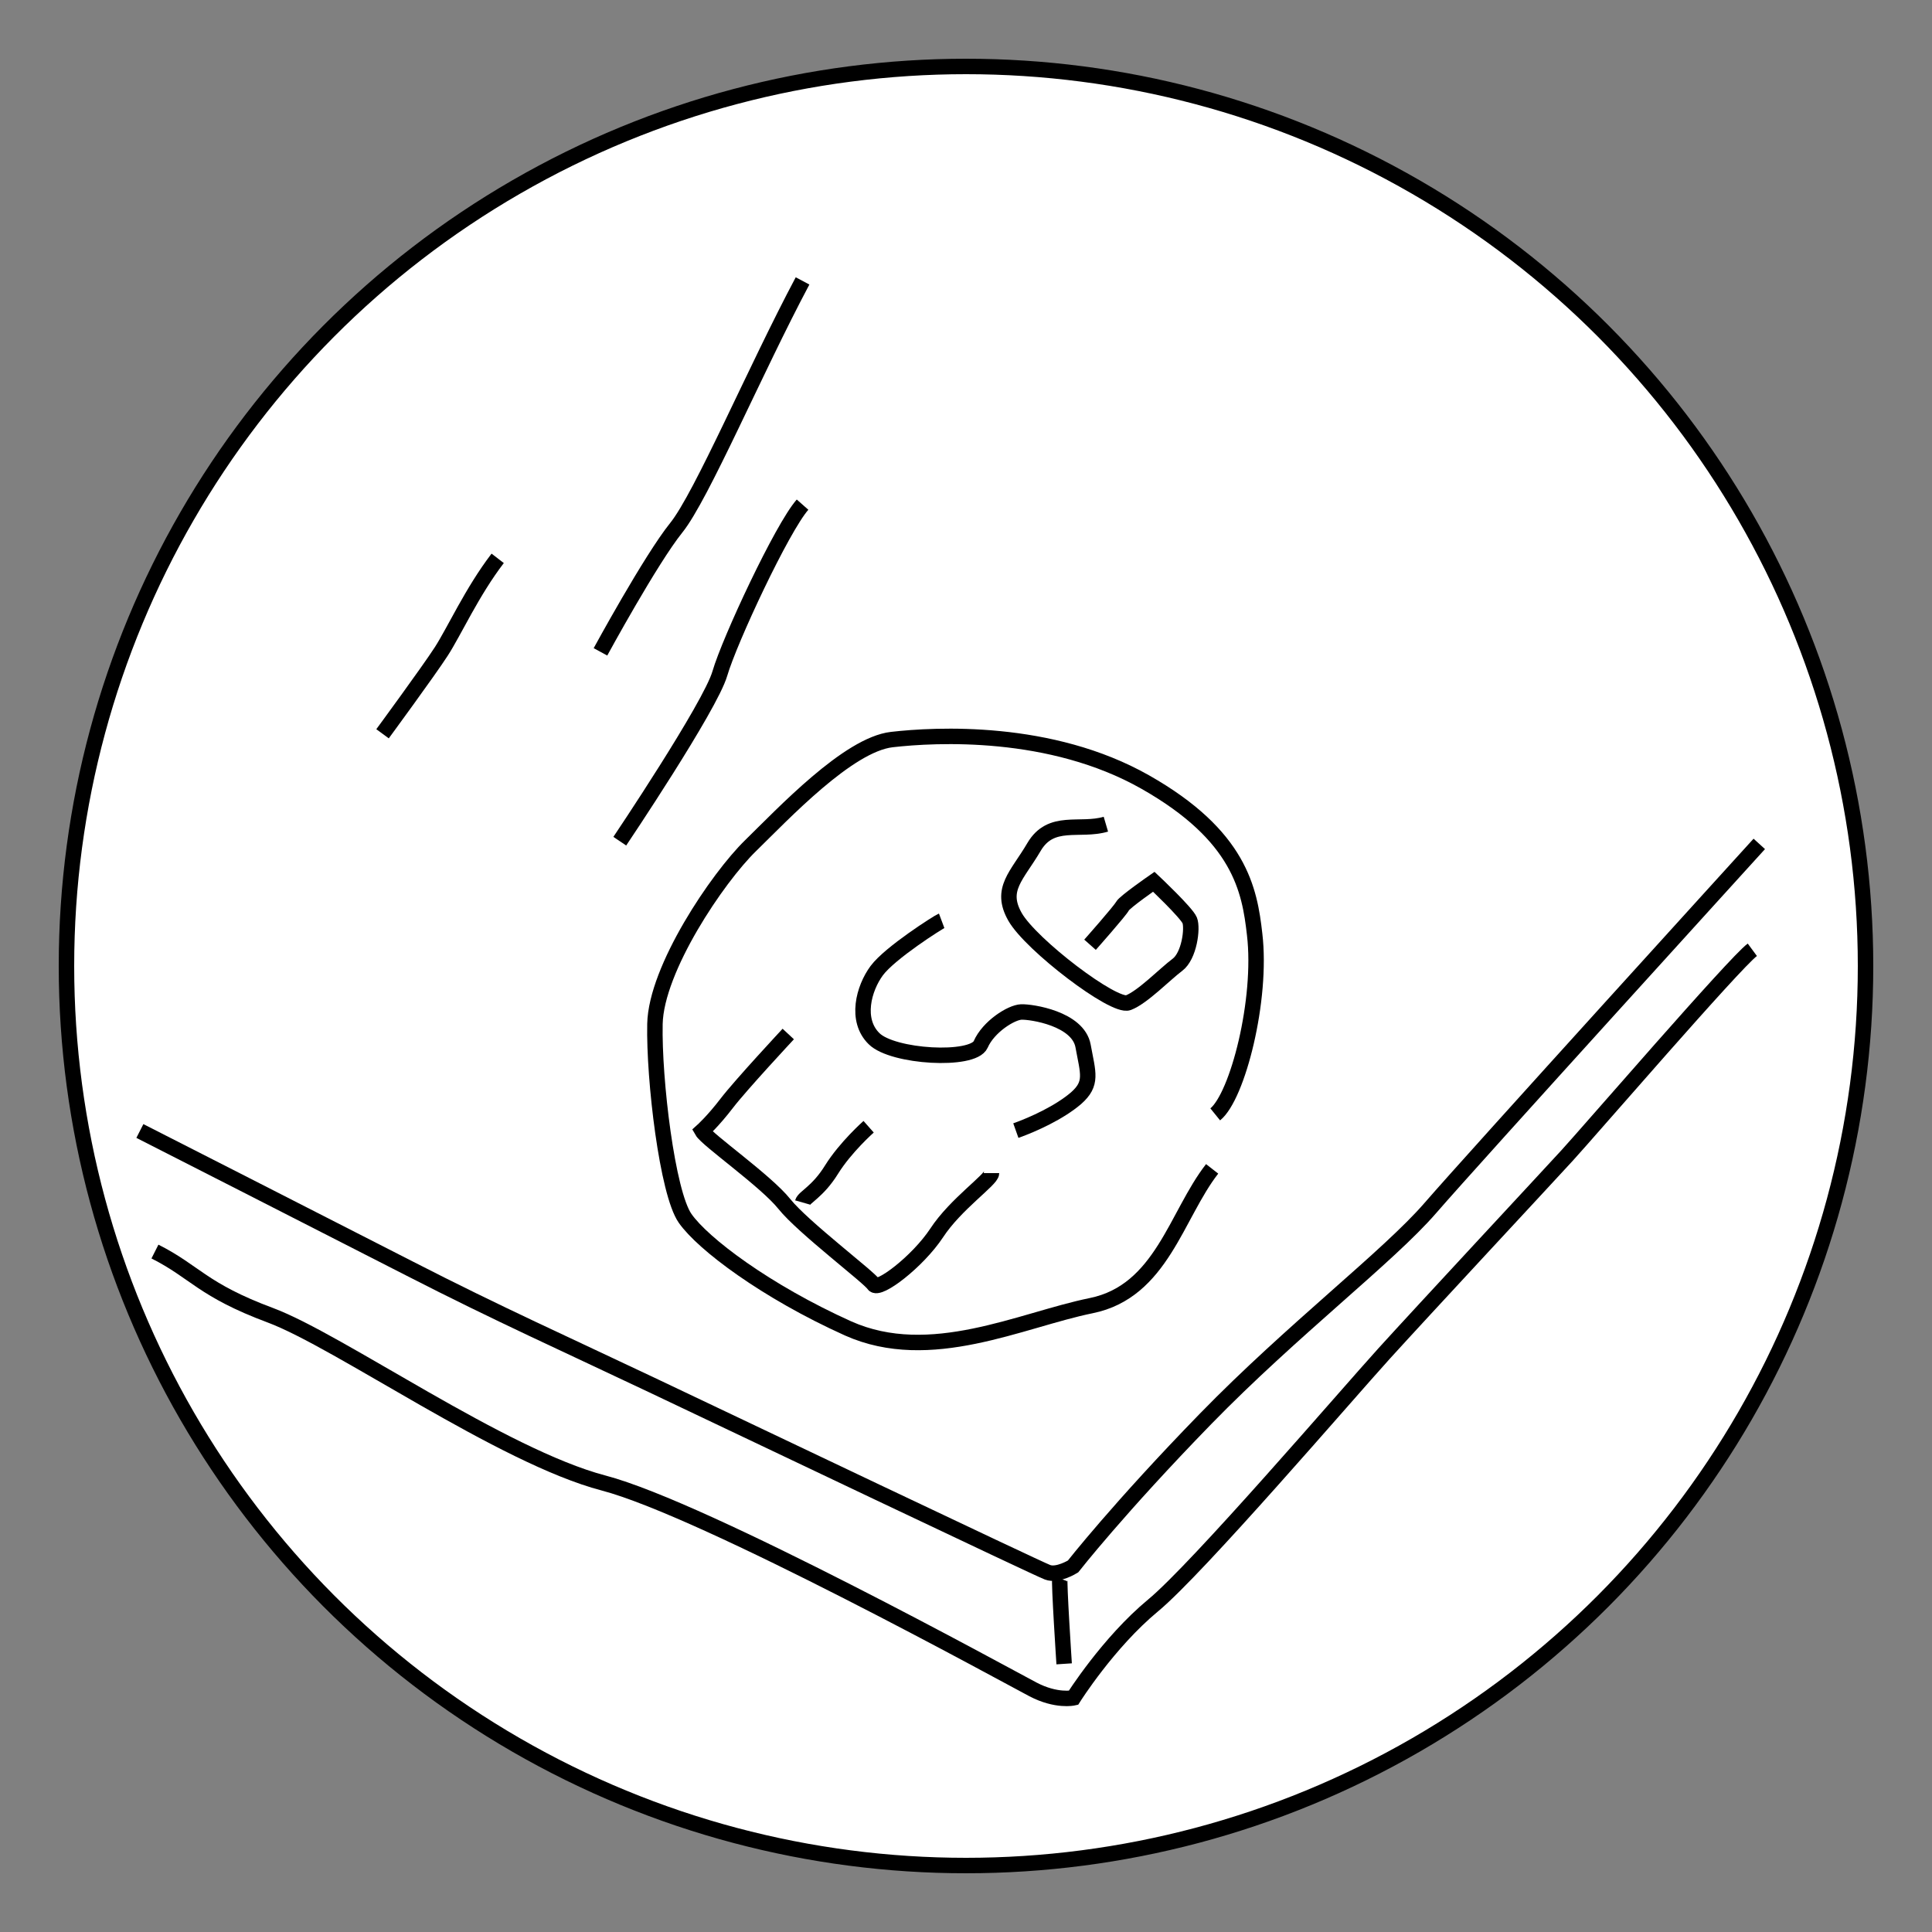
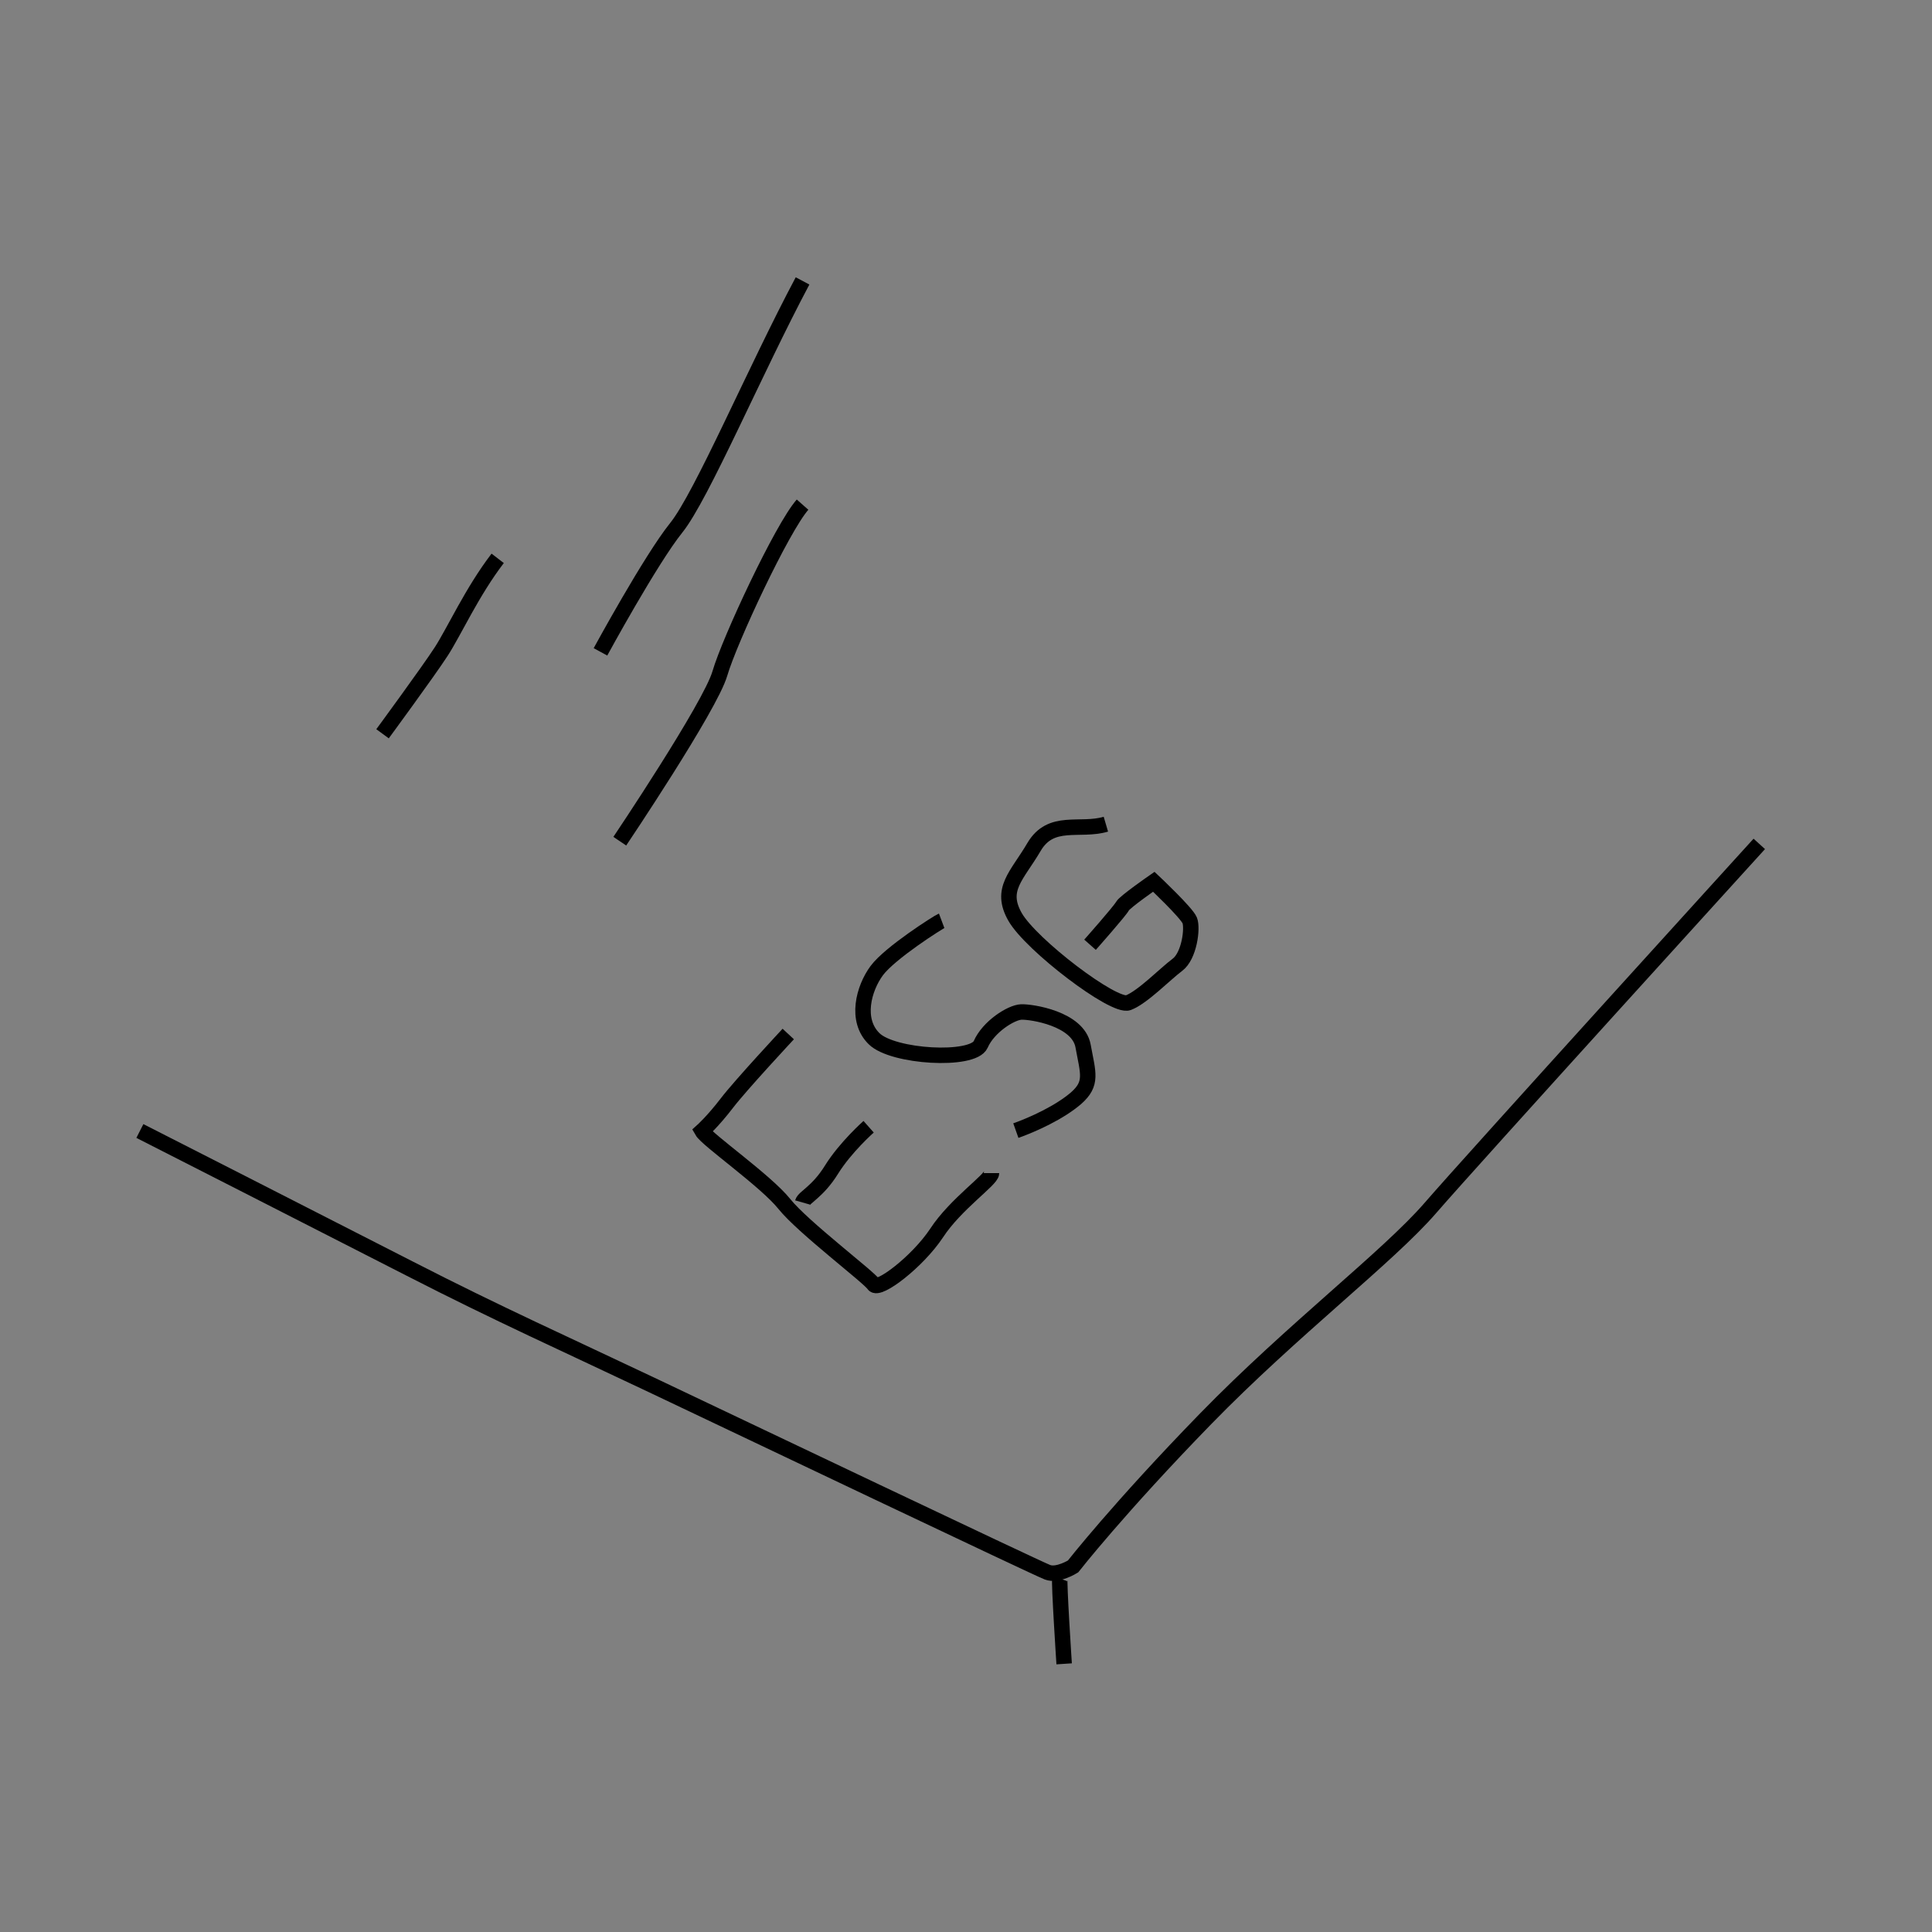
<svg xmlns="http://www.w3.org/2000/svg" version="1.1" id="Ebene_1" x="0px" y="0px" width="500px" height="500px" viewBox="0 0 500 500" style="enable-background:new 0 0 500 500;" xml:space="preserve">
  <rect x="0" y="0" width="500" height="500" fill="#808080" stroke="none" />
  <style type="text/css">
	.st0{fill:#FFFFFF;stroke:#000000;stroke-width:4;stroke-miterlimit:10;}
	.st1{fill:none;stroke:#000000;stroke-width:4;stroke-miterlimit:10;}
</style>
  <g id="Ebene_3">
-     <circle class="st0" cx="250" cy="250" r="232.8" />
-   </g>
+     </g>
  <g id="Ebene_1_00000147192695710888781980000016459034336098915001_">
    <path class="st1" d="M455.3,218.4c0,0-74.2,81.6-85.1,94.2c-10.9,12.6-35.8,31.6-58.2,54.6s-34.3,38.2-34.3,38.2s-4,2.5-6.6,1.5   c-2.5-0.9-80.8-38.2-102.5-48.5S128.8,340,106,328.3c-20.1-10.3-69.8-35.6-69.8-35.6" />
-     <path class="st1" d="M453.5,245.8c-4.6,3.4-42.4,47.2-47.9,53.2s-37.6,40.5-47.4,51.3s-48.2,55.6-59.8,65.2s-20.6,23.9-20.6,23.9   s-4.4,1-10.5-2.2s-84.8-46.5-111.1-53.4S87.7,347,70,340.4s-19.4-11.2-29.9-16.5" />
    <path class="st1" d="M274.3,408.5c-0.3,0.8,1.1,22.1,1.1,22.1" />
    <path class="st1" d="M256.6,303.6c0,1.7-9.3,8-14.2,15.5c-4.9,7.4-15.1,15.2-16.3,13.3s-18.3-14.8-23.1-20.8s-20-16.6-21.3-18.9   c0,0,2.8-2.5,6.4-7.2c3.6-4.7,15.9-17.9,15.9-17.9" />
    <path class="st1" d="M207.7,311.2c0.4-1.4,3.9-2.7,7.5-8.5s9.6-11.1,9.6-11.1" />
    <path class="st1" d="M243.7,238.3c-0.8,0.3-13.4,8.3-16.8,12.9c-3.4,4.6-5.6,12.8-0.7,17.6c4.8,4.8,25.6,6,27.6,1.5   c2-4.6,7.9-8.3,10.5-8.4s14.7,1.7,16,8.8s2.5,9.7-1.8,13.5c-4.3,3.7-11.1,6.8-15.6,8.4" />
    <path class="st1" d="M286.2,213.3c-6.8,2-14.2-1.6-18.6,5.9c-4.4,7.5-9,10.9-4.9,18.1s25.6,23.6,29.3,22.2s9.6-7.5,12.7-9.8   c3.1-2.3,4-9.5,3.2-11.5s-9.3-10-9.3-10s-7.5,5.2-8.1,6.3c-0.6,1.2-8.4,10-8.4,10" />
-     <path class="st1" d="M313.7,302.5c-9.3,11.9-13.1,31.7-31.3,35.4s-41.6,15.4-62.9,5.9c-21.3-9.6-37.6-21.9-42.2-28.5   s-8.1-35.9-7.8-50.3c0.3-14.3,16.2-37.8,24.7-46.1s25.3-26.2,36.6-27.5s41.1-2.9,65.6,11s27,27.9,28.3,39.4   c2,16.9-4.4,41.9-10.2,46.6" />
    <path class="st1" d="M207.7,72.7c-12.3,23.1-26.1,55.7-32.7,63.9c-6.6,8.2-19.6,32.1-19.6,32.1" />
    <path class="st1" d="M207.7,130.6c-5.3,6-18.9,35.1-21.4,43.7c-2.5,8.6-25.9,43.4-25.9,43.4" />
    <path class="st1" d="M128.8,144.5c-6.6,8.6-11.3,19-14.6,24.1S99,189.9,99,189.9" />
  </g>
</svg>